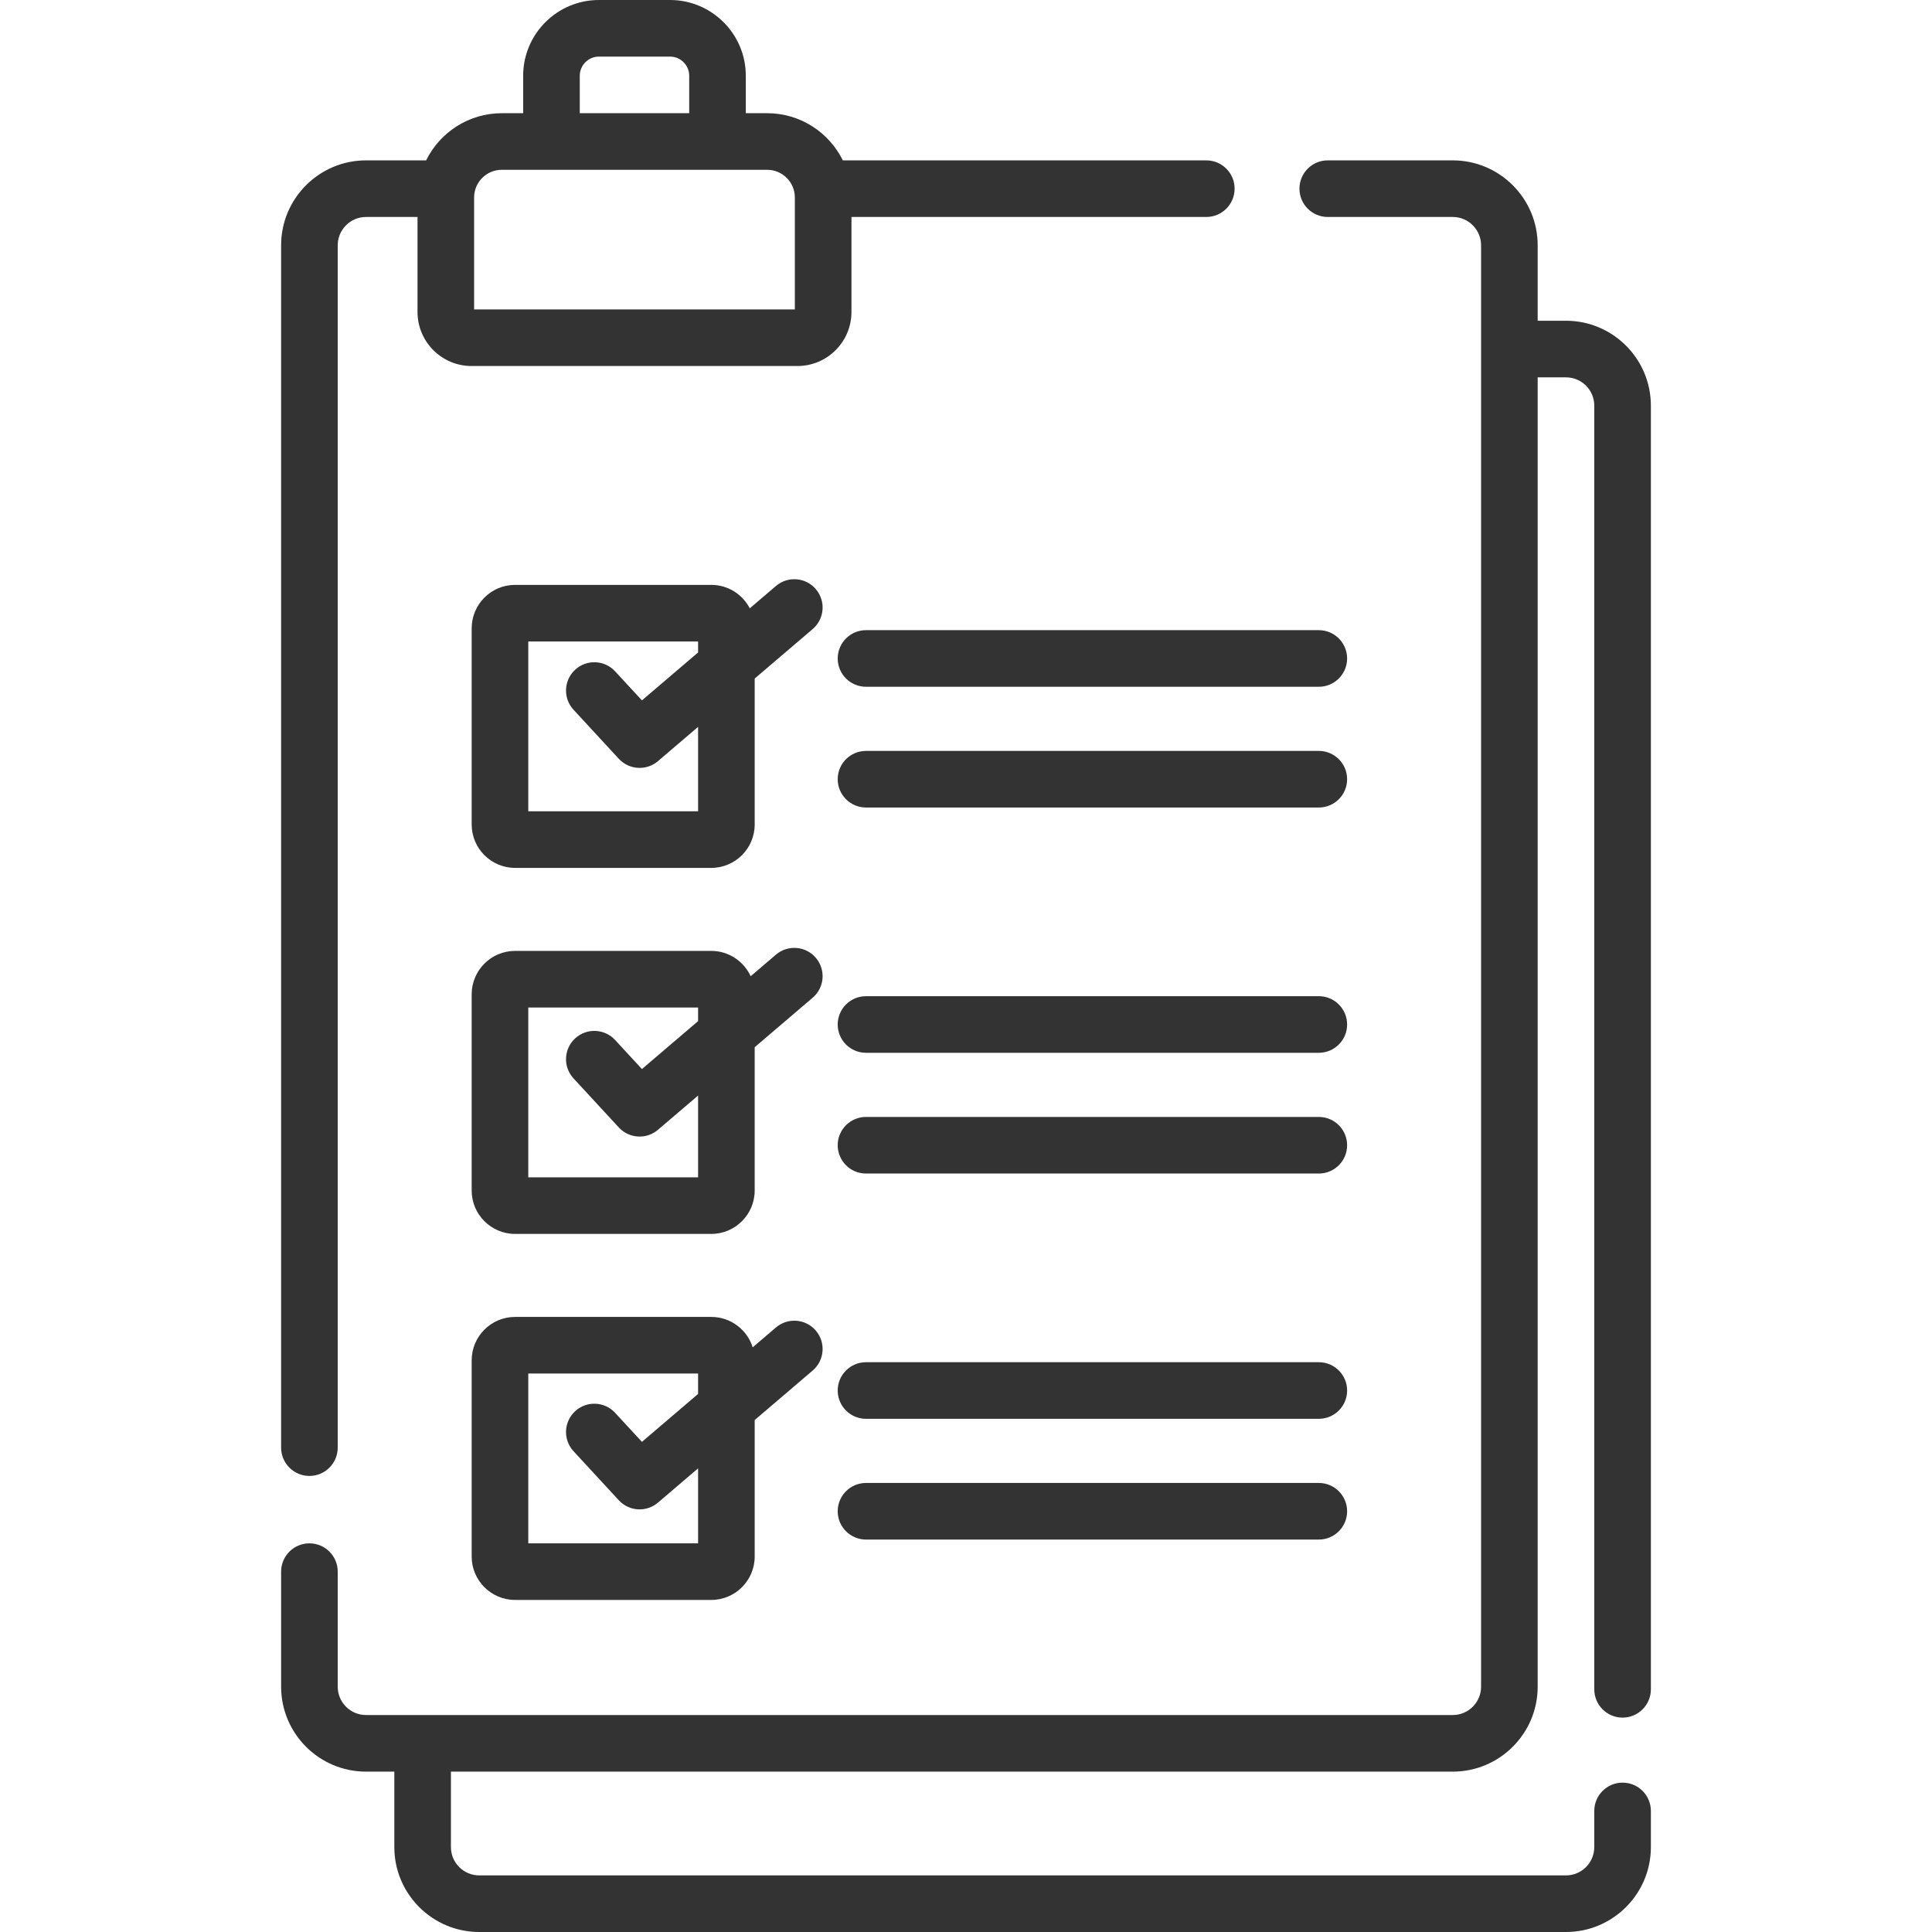
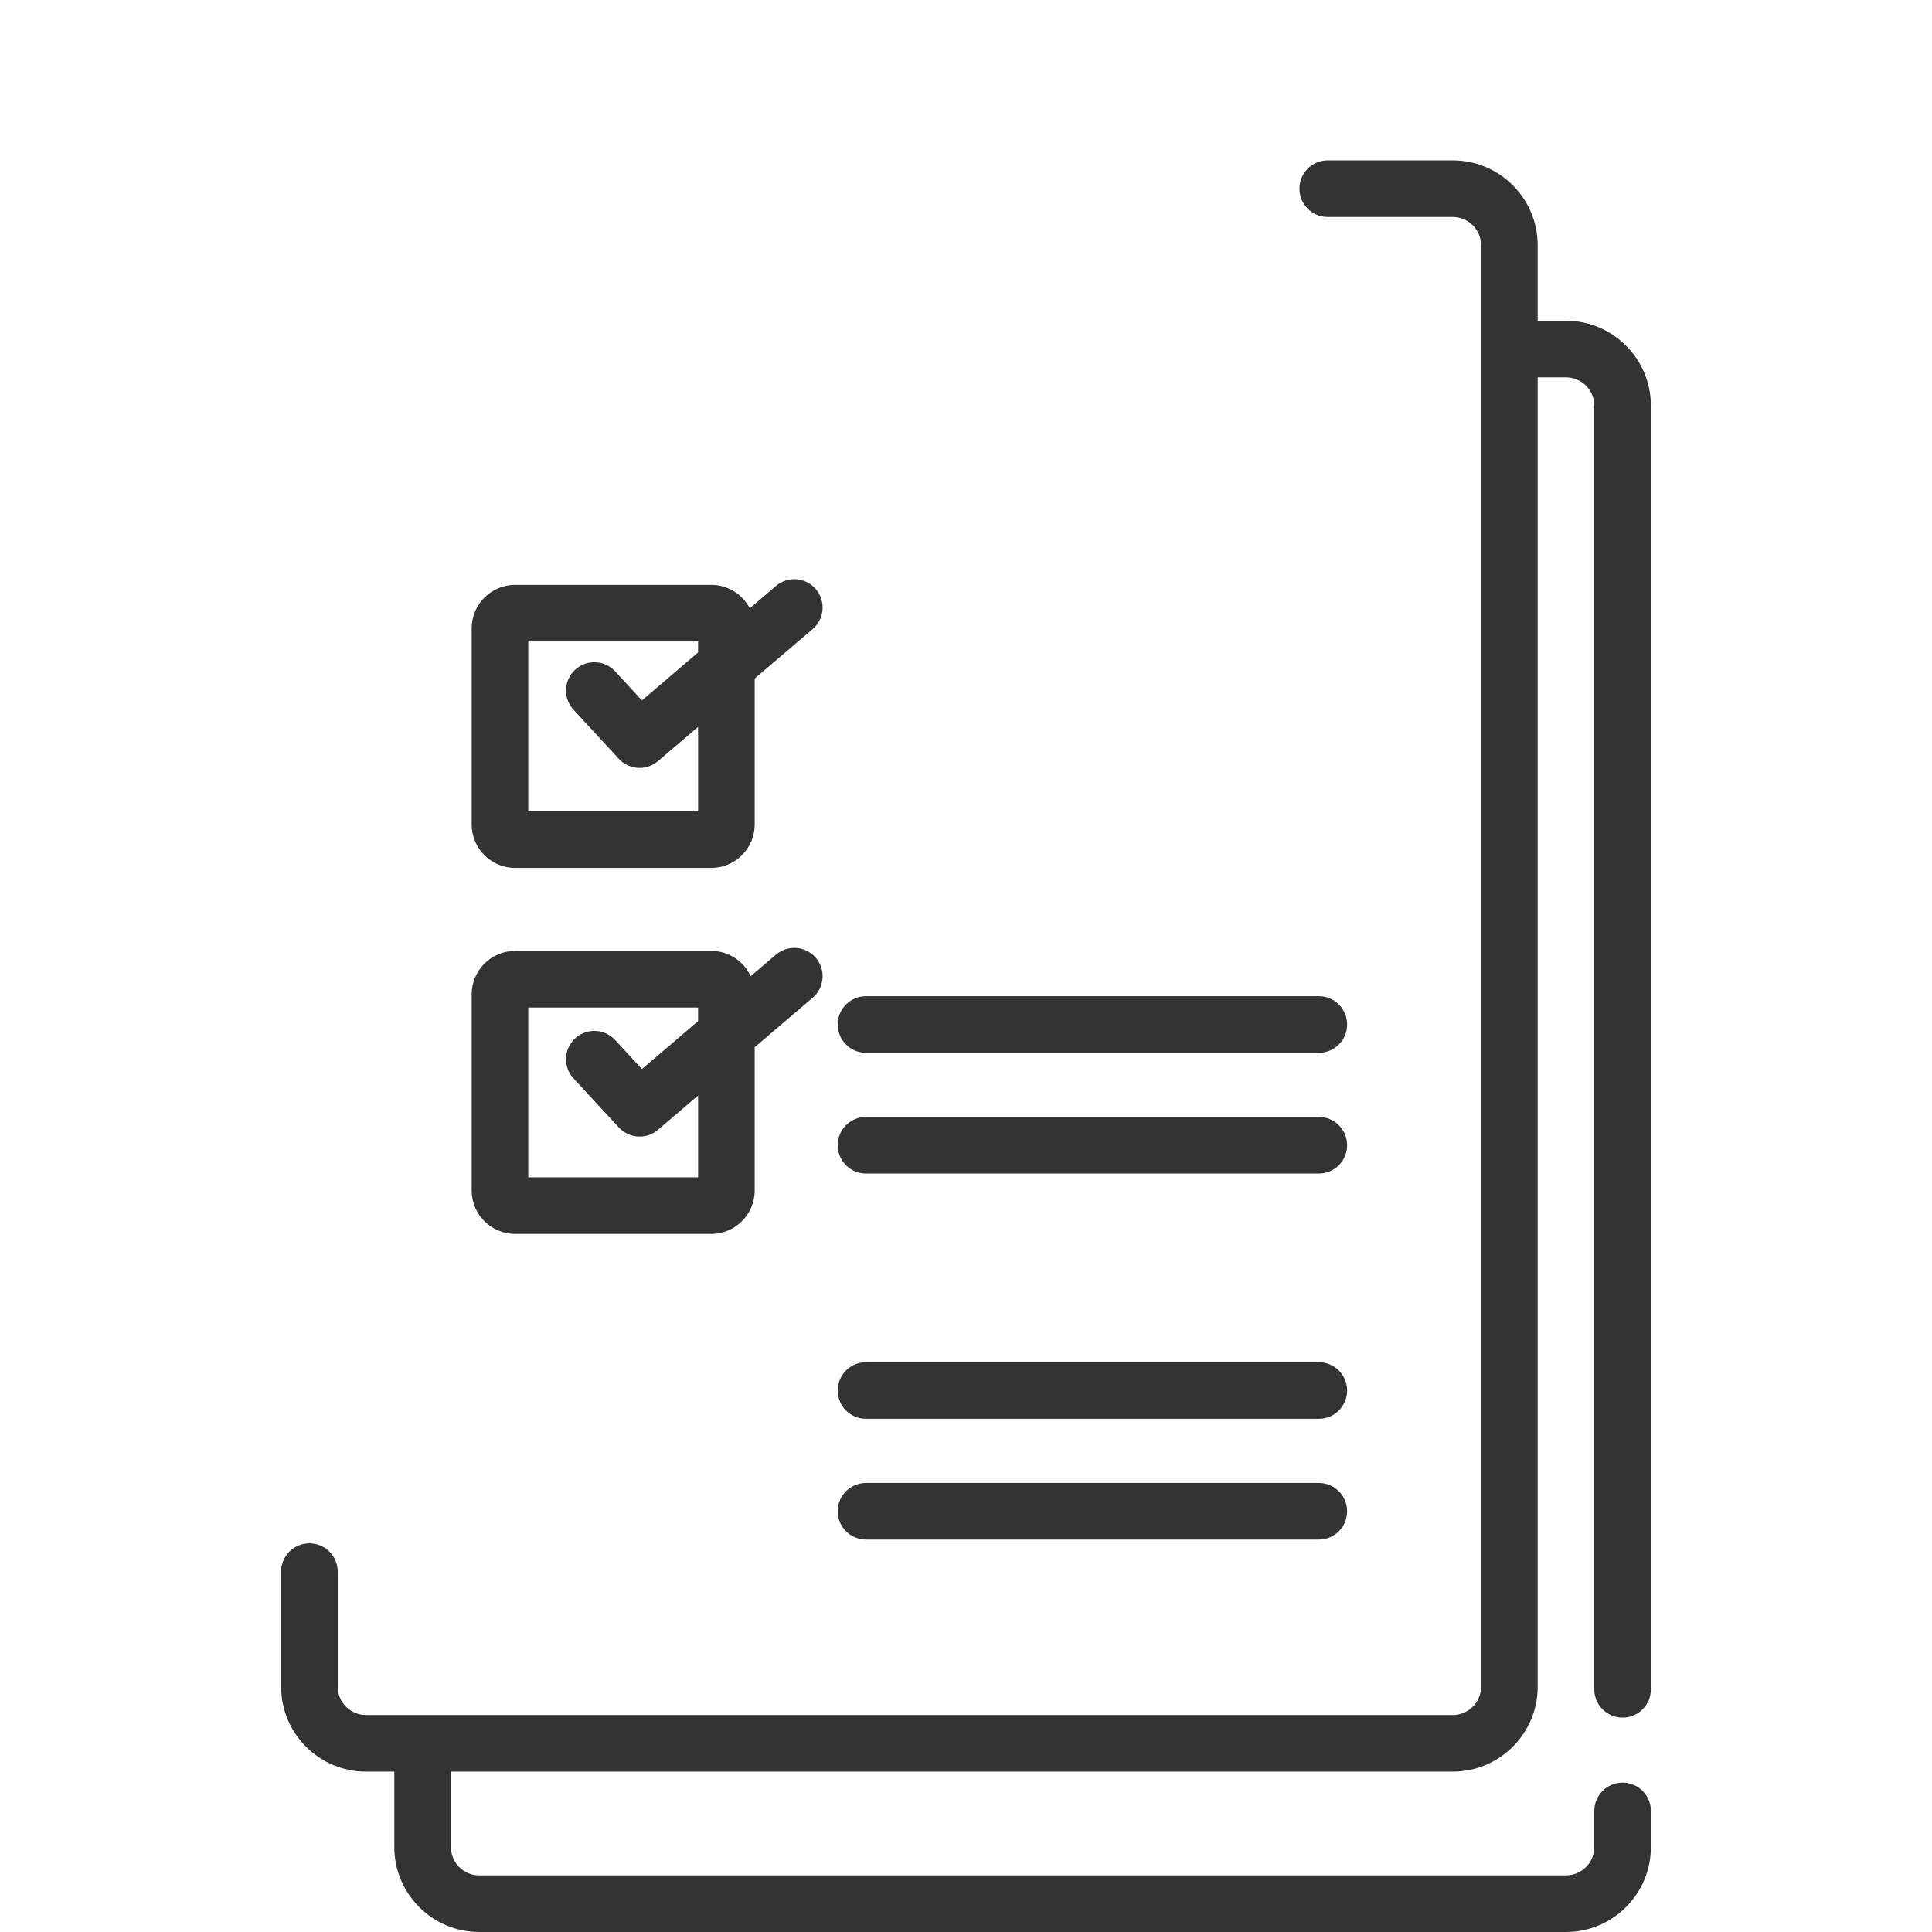
<svg xmlns="http://www.w3.org/2000/svg" id="Capa_1" height="512px" viewBox="0 0 512 512" width="512px" class="">
  <g>
    <path d="m430 455.186c4.142 0 7.5-3.358 7.5-7.5v-340.186c0-12.407-10.093-22.5-22.5-22.5h-7.5v-20c0-12.407-10.093-22.5-22.5-22.5h-33.132c-4.142 0-7.5 3.358-7.5 7.5s3.358 7.5 7.5 7.5h33.132c4.136 0 7.5 3.364 7.5 7.5v382c0 4.136-3.364 7.5-7.5 7.5h-288c-4.136 0-7.5-3.364-7.5-7.5v-30.5c0-4.142-3.358-7.5-7.5-7.5s-7.5 3.358-7.5 7.5v30.5c0 12.407 10.093 22.5 22.5 22.5h7.5v20c0 12.407 10.093 22.5 22.5 22.5h288c12.407 0 22.5-10.093 22.5-22.5v-9.582c0-4.142-3.358-7.5-7.5-7.5s-7.5 3.358-7.5 7.5v9.582c0 4.136-3.364 7.5-7.5 7.5h-288c-4.136 0-7.5-3.364-7.5-7.5v-20h265.5c12.407 0 22.5-10.093 22.5-22.5v-347h7.5c4.136 0 7.5 3.364 7.5 7.5v340.186c0 4.142 3.358 7.5 7.5 7.5z" data-original="#000000" class="active-path" data-old_color="#000000" fill="#333333" />
-     <path d="m82 391.139c4.142 0 7.5-3.358 7.5-7.5v-318.639c0-4.135 3.365-7.5 7.5-7.5h13.645v25.18c0 7.896 6.424 14.32 14.32 14.32h86.36c7.896 0 14.32-6.424 14.32-14.32v-25.18h94.038c4.142 0 7.5-3.358 7.5-7.5s-3.358-7.5-7.5-7.5h-96.325c-3.643-7.397-11.258-12.5-20.046-12.5h-5.667v-9.922c0-11.071-9.007-20.078-20.078-20.078h-18.845c-11.071 0-20.078 9.007-20.078 20.078v9.922h-5.667c-8.788 0-16.403 5.103-20.046 12.5h-15.931c-12.407 0-22.5 10.093-22.5 22.5v318.639c0 4.142 3.358 7.5 7.5 7.5zm71.645-371.061c0-2.8 2.278-5.078 5.078-5.078h18.845c2.8 0 5.078 2.278 5.078 5.078v9.922h-29v-9.922zm-20.667 24.922h70.333c4.044 0 7.333 3.29 7.333 7.333v29.667h-85v-29.667c.001-4.043 3.29-7.333 7.334-7.333z" data-original="#000000" class="active-path" data-old_color="#000000" fill="#333333" />
-     <path d="m349.5 167h-120c-4.142 0-7.5 3.358-7.5 7.5s3.358 7.5 7.5 7.5h120c4.142 0 7.5-3.358 7.5-7.5s-3.358-7.5-7.5-7.5z" data-original="#000000" class="active-path" data-old_color="#000000" fill="#333333" />
-     <path d="m349.5 199h-120c-4.142 0-7.5 3.358-7.5 7.5s3.358 7.5 7.5 7.5h120c4.142 0 7.5-3.358 7.5-7.5s-3.358-7.5-7.5-7.5z" data-original="#000000" class="active-path" data-old_color="#000000" fill="#333333" />
    <path d="m349.5 264h-120c-4.142 0-7.5 3.358-7.5 7.5s3.358 7.5 7.5 7.5h120c4.142 0 7.5-3.358 7.5-7.5s-3.358-7.5-7.5-7.5z" data-original="#000000" class="active-path" data-old_color="#000000" fill="#333333" />
    <path d="m349.5 296h-120c-4.142 0-7.5 3.358-7.5 7.5s3.358 7.5 7.5 7.5h120c4.142 0 7.5-3.358 7.5-7.5s-3.358-7.5-7.5-7.5z" data-original="#000000" class="active-path" data-old_color="#000000" fill="#333333" />
    <path d="m349.5 361h-120c-4.142 0-7.5 3.358-7.5 7.5s3.358 7.5 7.5 7.5h120c4.142 0 7.5-3.358 7.5-7.5s-3.358-7.5-7.5-7.5z" data-original="#000000" class="active-path" data-old_color="#000000" fill="#333333" />
    <path d="m349.5 393h-120c-4.142 0-7.5 3.358-7.5 7.5s3.358 7.5 7.5 7.5h120c4.142 0 7.5-3.358 7.5-7.5s-3.358-7.5-7.5-7.5z" data-original="#000000" class="active-path" data-old_color="#000000" fill="#333333" />
    <path d="m216.204 156.13c-2.689-3.15-7.423-3.524-10.574-.834l-6.929 5.915c-1.918-3.685-5.767-6.211-10.201-6.211h-52c-6.341 0-11.5 5.159-11.5 11.5v52c0 6.341 5.159 11.5 11.5 11.5h52c6.341 0 11.5-5.159 11.5-11.5v-38.675l15.37-13.12c3.15-2.69 3.524-7.424.834-10.575zm-31.204 58.87h-45v-45h45v2.907l-14.882 12.705-7.106-7.699c-2.809-3.044-7.554-3.233-10.598-.424-3.044 2.81-3.233 7.555-.424 10.598l12 13c1.476 1.599 3.49 2.413 5.514 2.413 1.725 0 3.457-.592 4.867-1.796l10.63-9.075v22.371z" data-original="#000000" class="active-path" data-old_color="#000000" fill="#333333" />
    <path d="m216.204 253.83c-2.689-3.15-7.423-3.524-10.574-.834l-6.691 5.711c-1.822-3.952-5.811-6.707-10.44-6.707h-52c-6.341 0-11.5 5.159-11.5 11.5v52c0 6.341 5.159 11.5 11.5 11.5h52c6.341 0 11.5-5.159 11.5-11.5v-37.976l15.37-13.12c3.151-2.69 3.525-7.424.835-10.574zm-31.204 58.17h-45v-45h45v3.607l-14.882 12.705-7.106-7.699c-2.809-3.044-7.554-3.234-10.598-.424s-3.233 7.555-.424 10.598l12 13c1.476 1.599 3.49 2.413 5.514 2.413 1.725 0 3.457-.592 4.867-1.796l10.63-9.075v21.671z" data-original="#000000" class="active-path" data-old_color="#000000" fill="#333333" />
-     <path d="m205.63 351.796-6.159 5.258c-1.468-4.663-5.83-8.054-10.971-8.054h-52c-6.341 0-11.5 5.159-11.5 11.5v52c0 6.341 5.159 11.5 11.5 11.5h52c6.341 0 11.5-5.159 11.5-11.5v-36.175l15.37-13.12c3.15-2.689 3.524-7.423.834-10.574-2.689-3.151-7.423-3.525-10.574-.835zm-20.63 57.204h-45v-45h45v5.407l-14.882 12.705-7.106-7.699c-2.809-3.044-7.554-3.234-10.598-.424s-3.233 7.555-.424 10.598l12 13c1.476 1.599 3.49 2.413 5.514 2.413 1.725 0 3.457-.592 4.867-1.796l10.63-9.075v19.871z" data-original="#000000" class="active-path" data-old_color="#000000" fill="#333333" />
  </g>
</svg>